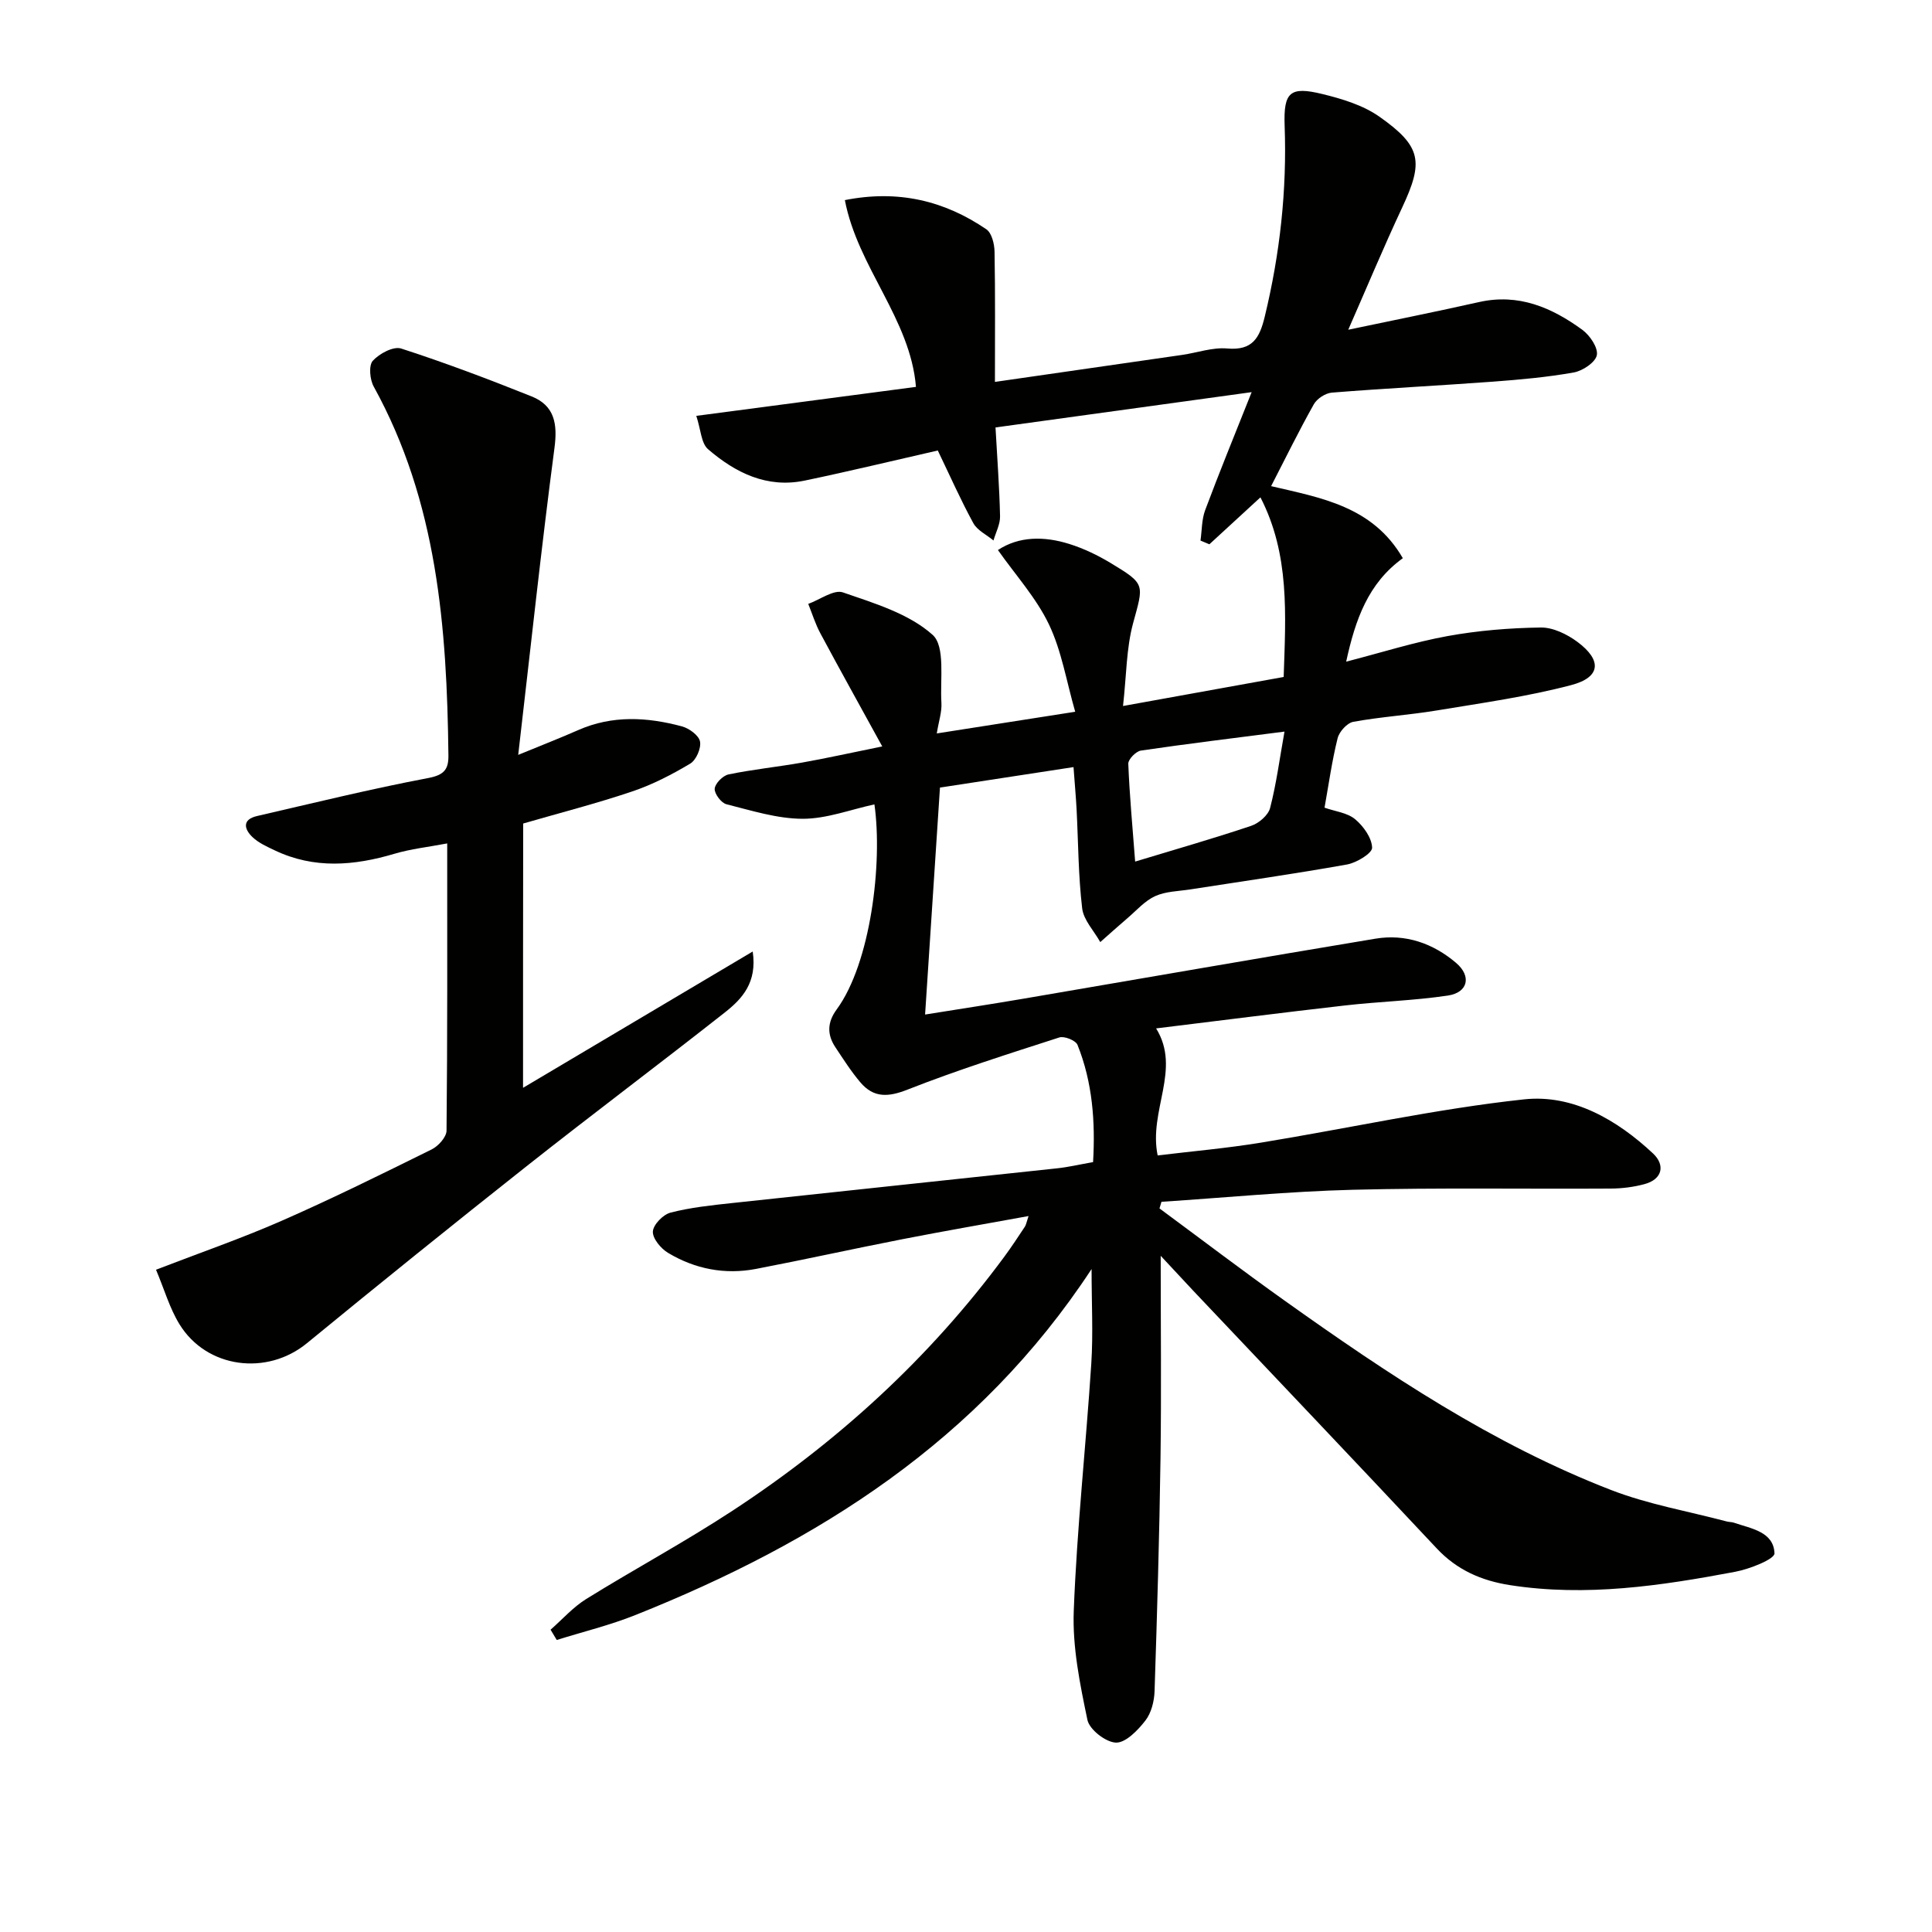
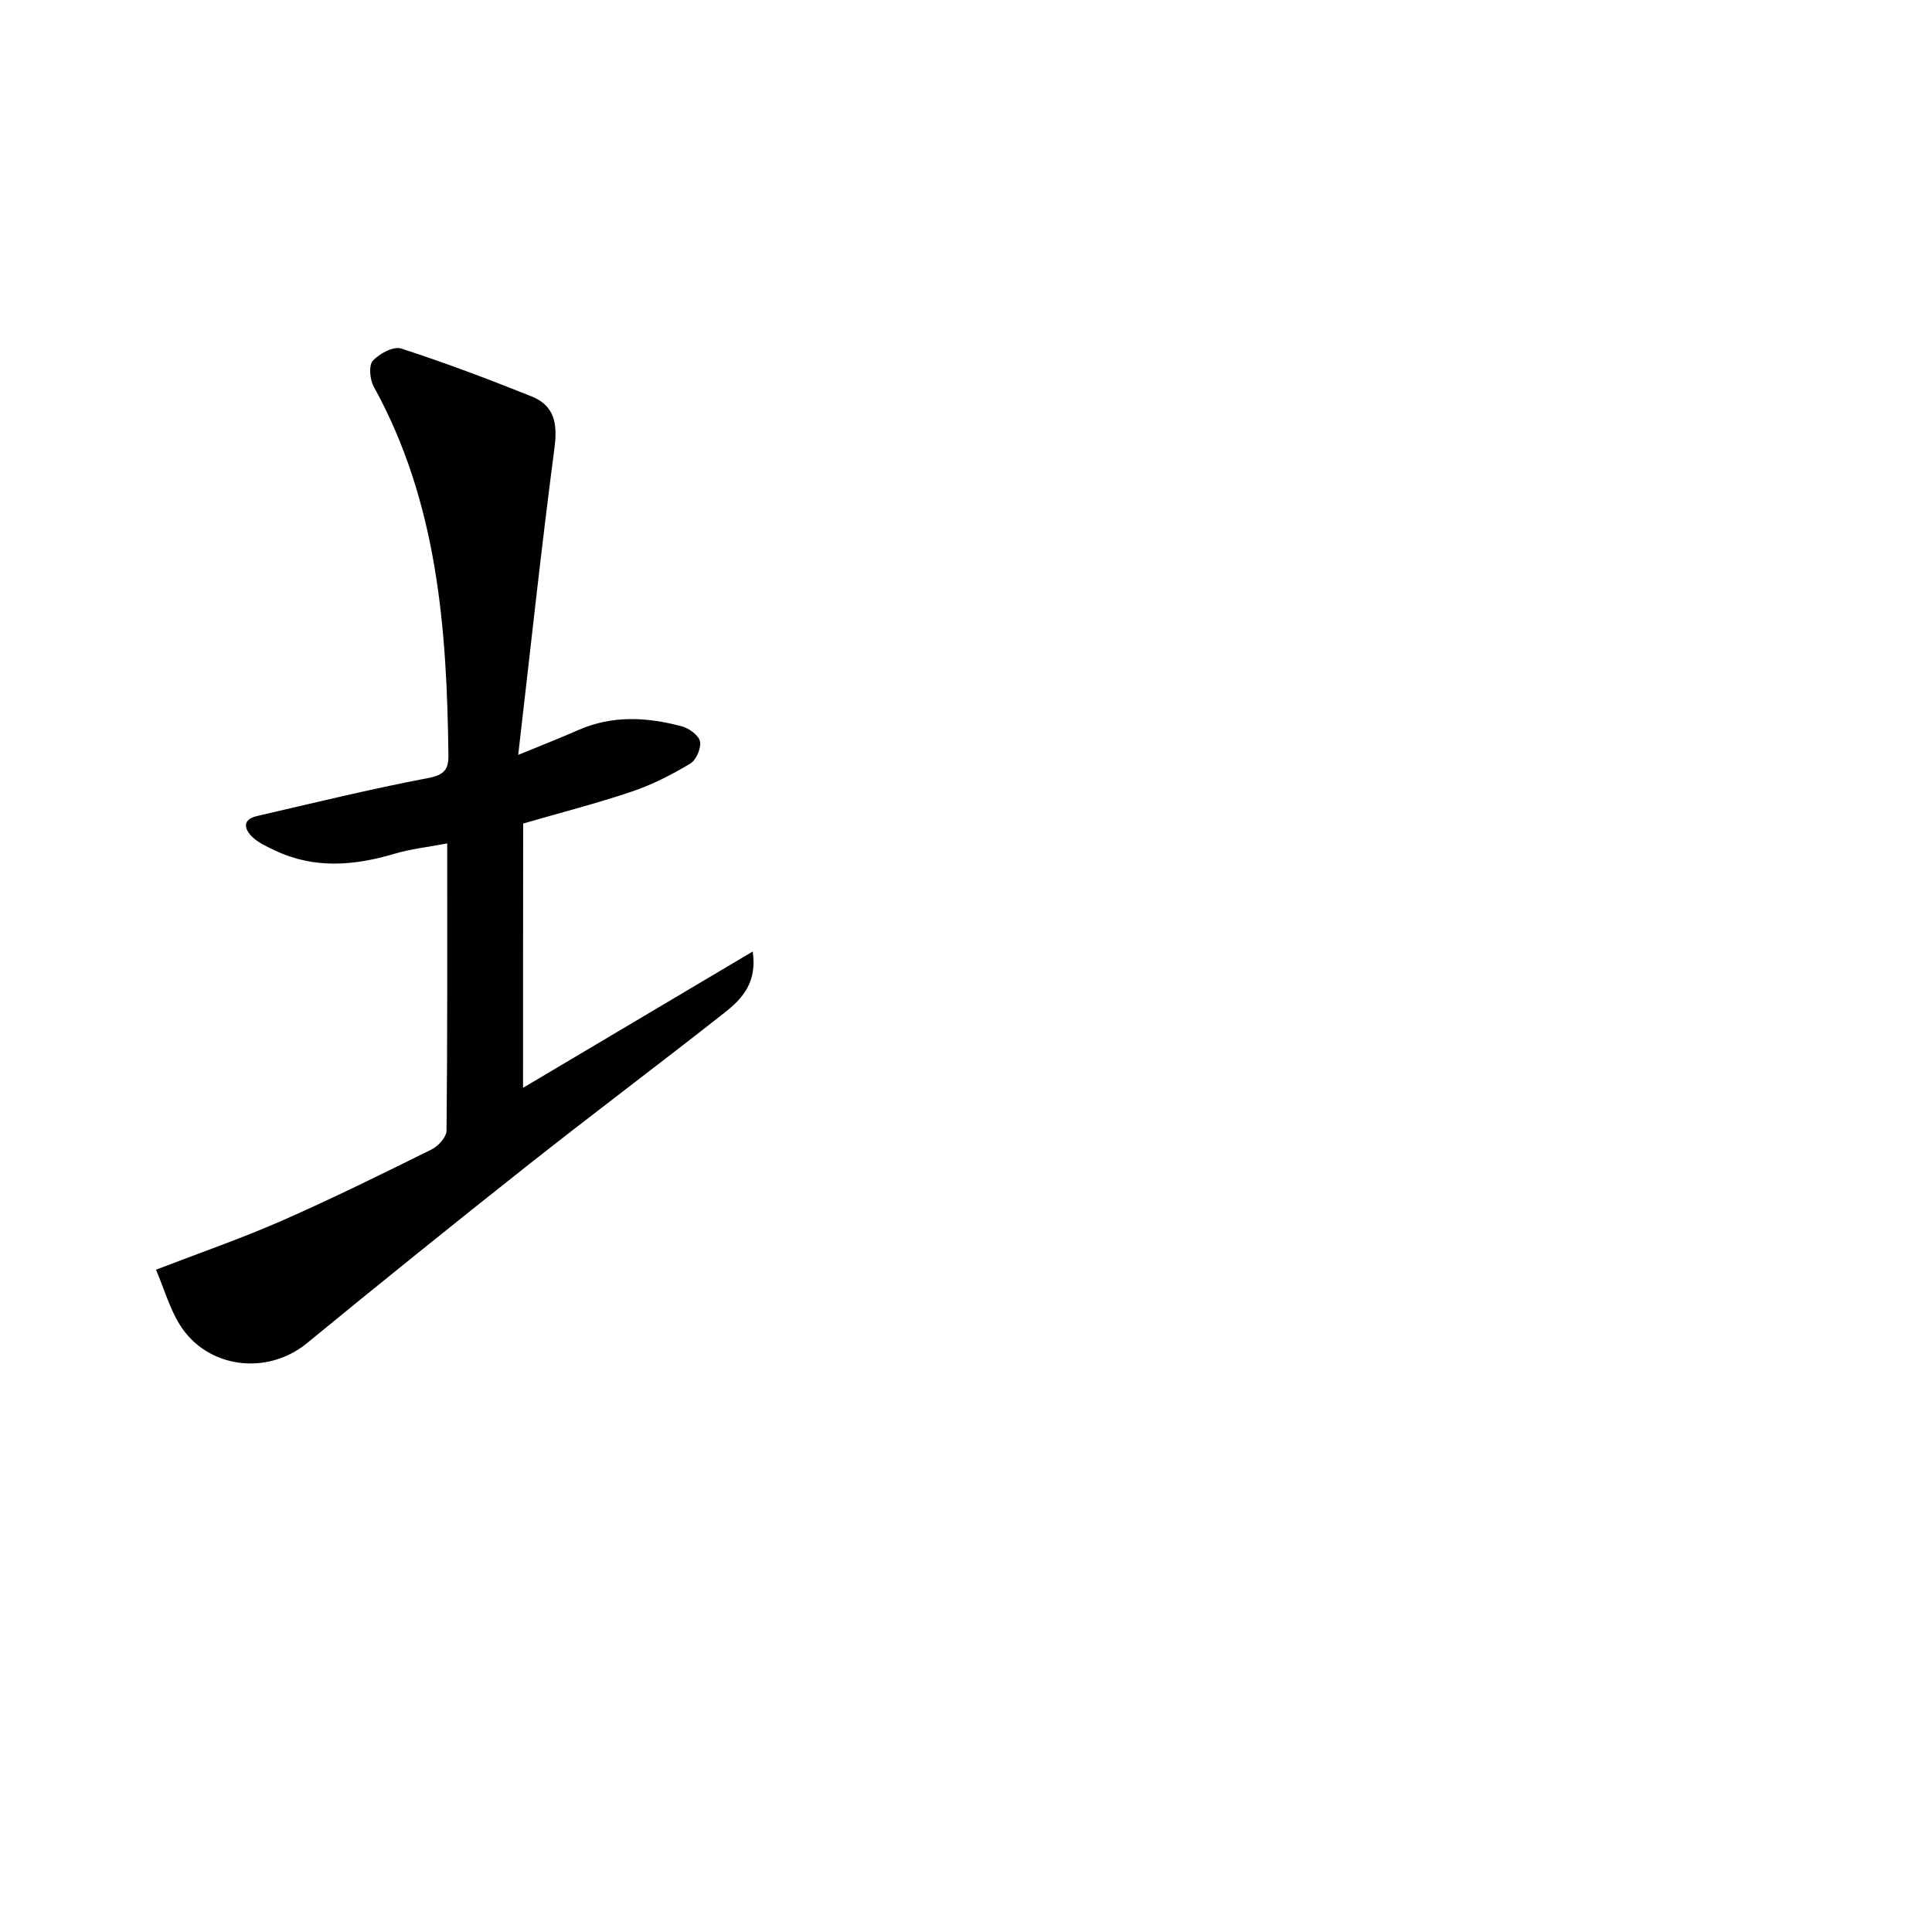
<svg xmlns="http://www.w3.org/2000/svg" enable-background="new 0 0 400 400" viewBox="0 0 400 400">
  <g fill="#010100">
-     <path d="m240.31 260c0 14.36.15 28.12-.04 41.89-.23 16.09-.7 32.18-1.23 48.27-.07 2.08-.68 4.51-1.92 6.09-1.56 2-4.05 4.59-6.07 4.54-2.09-.06-5.49-2.69-5.91-4.7-1.55-7.42-3.12-15.08-2.83-22.58.65-17.09 2.52-34.12 3.63-51.19.4-6.2.06-12.44.06-19.58-23.33 35.55-56.7 56.57-94.48 71.65-5.26 2.1-10.82 3.45-16.25 5.15-.43-.71-.85-1.42-1.28-2.13 2.45-2.14 4.66-4.67 7.39-6.36 10.03-6.22 20.46-11.83 30.32-18.3 21.76-14.26 40.76-31.59 56.26-52.6 1.48-2.01 2.85-4.1 4.23-6.18.25-.38.32-.89.76-2.2-9.06 1.65-17.62 3.13-26.15 4.8-10.1 1.97-20.14 4.2-30.25 6.14-6.45 1.24-12.64.04-18.24-3.32-1.49-.89-3.22-2.98-3.14-4.42.08-1.42 2.12-3.52 3.66-3.91 4.14-1.07 8.46-1.52 12.73-1.98 22.46-2.43 44.92-4.78 67.38-7.2 2.3-.25 4.58-.79 7.37-1.28.48-8.32-.1-16.49-3.23-24.28-.37-.91-2.72-1.86-3.75-1.53-10.54 3.4-21.13 6.75-31.43 10.8-4.03 1.59-7.03 1.73-9.77-1.5-1.92-2.26-3.53-4.8-5.18-7.28-1.74-2.62-1.68-5.15.27-7.81 7.04-9.58 9.55-30.28 7.82-42.46-4.96 1.07-9.91 2.99-14.86 2.98-5.27-.01-10.58-1.7-15.78-3.01-1.08-.27-2.51-2.18-2.43-3.22.09-1.09 1.68-2.7 2.85-2.95 5-1.04 10.11-1.55 15.15-2.44 5.02-.89 10-2 16.69-3.36-4.63-8.44-8.79-15.91-12.82-23.43-1.03-1.92-1.68-4.04-2.5-6.08 2.42-.87 5.29-3.03 7.18-2.38 6.5 2.25 13.63 4.38 18.55 8.77 2.69 2.4 1.54 9.23 1.84 14.08.12 1.88-.55 3.8-.96 6.35 9.61-1.51 18.54-2.9 28.66-4.49-1.82-6.31-2.81-12.6-5.45-18.11-2.62-5.47-6.88-10.16-10.55-15.37 4.35-2.87 9.55-2.9 14.77-1.26 2.97.93 5.87 2.32 8.54 3.93 7.33 4.42 6.87 4.4 4.67 12.5-1.4 5.17-1.36 10.72-2.08 17.12 11.85-2.14 22.49-4.07 33.26-6.01.42-12.89 1.29-25.35-4.81-37.19-3.47 3.19-7.02 6.45-10.57 9.72-.61-.26-1.22-.52-1.84-.77.3-2.11.24-4.36.97-6.31 2.89-7.74 6.03-15.39 9.62-24.42-18.5 2.55-35.64 4.91-53.03 7.31.36 6.51.81 12.44.94 18.38.04 1.66-.88 3.34-1.36 5.02-1.42-1.18-3.34-2.08-4.17-3.58-2.62-4.79-4.83-9.8-7.36-15.05-9.19 2.09-18.34 4.31-27.55 6.23-7.81 1.63-14.35-1.61-20.02-6.5-1.43-1.24-1.49-4.06-2.43-6.9 15.65-2.06 30.42-4.01 45.48-6-1.16-14.08-12.05-24.73-14.72-38.67 10.97-2.18 20.57.09 29.29 6.04 1.12.76 1.67 3.02 1.7 4.61.16 8.8.08 17.61.08 26.99 13.26-1.91 26.01-3.74 38.76-5.59 3.12-.45 6.28-1.6 9.33-1.33 5.22.46 6.7-2.15 7.77-6.58 3.15-13.02 4.61-26.15 4.12-39.55-.25-6.98 1.13-8.18 7.78-6.56 4.11 1 8.47 2.32 11.86 4.71 8.75 6.17 9.13 9.33 4.68 18.83-3.85 8.22-7.34 16.6-11.15 25.27 9.31-1.96 18.22-3.74 27.08-5.73 8.18-1.84 15.06 1.13 21.38 5.74 1.56 1.14 3.29 3.69 3.01 5.24-.27 1.48-2.92 3.26-4.76 3.59-5.53.99-11.16 1.49-16.78 1.91-11.11.82-22.24 1.38-33.34 2.27-1.32.11-3.07 1.25-3.72 2.42-3.08 5.47-5.84 11.12-8.84 16.94 10.34 2.43 21.04 4.16 27.27 14.92-7.18 5.18-9.83 12.69-11.73 21.42 7.4-1.91 14.12-4.05 21-5.3 6.34-1.15 12.84-1.68 19.28-1.77 2.54-.04 5.46 1.39 7.59 2.97 5.16 3.83 4.84 7.35-1.31 8.96-9.1 2.39-18.49 3.7-27.79 5.24-5.73.95-11.56 1.31-17.28 2.35-1.29.23-2.92 2.03-3.26 3.4-1.16 4.64-1.82 9.4-2.71 14.38 2.19.77 4.7 1.04 6.32 2.38 1.73 1.44 3.47 3.86 3.53 5.91.03 1.14-3.2 3.11-5.18 3.47-10.77 1.93-21.62 3.47-32.44 5.16-2.46.38-5.1.4-7.29 1.39-2.15.98-3.86 2.96-5.72 4.55-1.91 1.63-3.77 3.31-5.65 4.97-1.3-2.33-3.46-4.55-3.75-7-.8-6.75-.8-13.6-1.15-20.41-.14-2.64-.38-5.27-.64-8.82-9.54 1.46-18.62 2.85-27.65 4.24-1.03 15.69-2.03 31.03-3.08 46.99 6.99-1.12 13.8-2.16 20.59-3.32 24.23-4.13 48.43-8.37 72.67-12.39 6.21-1.03 11.9.96 16.67 5.01 3.24 2.75 2.5 6.14-1.69 6.77-7.05 1.05-14.22 1.24-21.3 2.05-13 1.48-25.99 3.15-39.11 4.75 5.27 8.52-1.6 16.98.32 26.3 7.07-.86 14.27-1.48 21.39-2.65 18.17-2.97 36.21-6.99 54.47-8.96 10.08-1.09 19.26 4.23 26.72 11.22 2.48 2.33 2.03 5.33-1.86 6.35-2.22.59-4.58.89-6.87.9-17.83.11-35.67-.2-53.48.25-13.21.34-26.39 1.63-39.58 2.49-.14.46-.27.91-.41 1.37 8.63 6.37 17.18 12.88 25.92 19.1 21.3 15.17 43.04 29.7 67.58 39.2 7.67 2.97 15.93 4.39 23.93 6.51.48.13 1.01.1 1.47.25 3.58 1.23 8.25 1.85 8.43 6.35.05 1.21-5.17 3.27-8.18 3.83-15.38 2.9-30.83 5.2-46.55 2.76-5.93-.92-11.01-3.13-15.22-7.63-16.73-17.86-33.61-35.59-50.43-53.37-2.26-2.41-4.48-4.82-6.7-7.19zm-5.29-81.62c8.55-2.59 16.35-4.82 24.02-7.4 1.59-.53 3.53-2.19 3.92-3.69 1.3-5.02 1.97-10.2 2.98-15.82-10.41 1.34-20.09 2.51-29.73 3.93-1.02.15-2.64 1.81-2.61 2.72.25 6.44.86 12.87 1.42 20.26z" />
-     <path d="m108.29 225.22c16.07-9.54 31.4-18.64 47.55-28.22.96 6.44-2.21 9.81-5.76 12.61-13.6 10.71-27.46 21.09-41.04 31.83-15.28 12.08-30.44 24.31-45.5 36.66-8.27 6.79-20.77 5.23-26.4-3.96-2.03-3.31-3.12-7.19-4.84-11.26 9.13-3.52 17.72-6.49 26.02-10.13 10.5-4.61 20.79-9.7 31.06-14.78 1.37-.68 3.05-2.54 3.07-3.87.2-19.48.14-38.95.14-59.48-4 .76-7.55 1.14-10.91 2.14-8.38 2.49-16.63 3.18-24.77-.69-1.64-.78-3.39-1.56-4.66-2.78-1.71-1.65-2.15-3.62.97-4.34 11.8-2.72 23.57-5.62 35.46-7.87 3.32-.63 4.2-1.84 4.16-4.71-.31-26.43-2.3-52.49-15.47-76.34-.8-1.45-1.06-4.36-.19-5.33 1.35-1.49 4.28-3.06 5.88-2.54 9.12 2.95 18.1 6.35 27 9.91 4.74 1.9 5.4 5.65 4.74 10.65-2.73 20.73-4.95 41.53-7.51 63.57 5.03-2.07 8.77-3.52 12.44-5.14 7.07-3.11 14.28-2.69 21.46-.76 1.49.4 3.5 1.87 3.74 3.13.27 1.4-.8 3.85-2.03 4.58-3.81 2.28-7.84 4.36-12.04 5.77-7.37 2.49-14.92 4.42-22.54 6.63-.03 17.87-.03 35.62-.03 54.72z" />
+     <path d="m108.29 225.22c16.07-9.54 31.4-18.64 47.55-28.22.96 6.44-2.21 9.81-5.76 12.61-13.6 10.71-27.46 21.09-41.04 31.83-15.28 12.08-30.44 24.31-45.5 36.66-8.27 6.79-20.77 5.23-26.4-3.96-2.03-3.31-3.12-7.19-4.84-11.26 9.13-3.52 17.72-6.49 26.02-10.13 10.5-4.61 20.79-9.7 31.06-14.78 1.37-.68 3.05-2.54 3.07-3.87.2-19.48.14-38.95.14-59.48-4 .76-7.55 1.14-10.91 2.14-8.38 2.49-16.63 3.18-24.77-.69-1.64-.78-3.39-1.56-4.66-2.78-1.71-1.65-2.15-3.62.97-4.34 11.8-2.72 23.57-5.62 35.46-7.87 3.32-.63 4.2-1.84 4.16-4.71-.31-26.43-2.3-52.49-15.47-76.34-.8-1.45-1.06-4.36-.19-5.33 1.35-1.49 4.28-3.06 5.88-2.54 9.12 2.95 18.1 6.35 27 9.91 4.74 1.9 5.4 5.65 4.74 10.65-2.73 20.73-4.95 41.53-7.51 63.57 5.03-2.07 8.77-3.52 12.44-5.14 7.07-3.11 14.28-2.69 21.46-.76 1.49.4 3.5 1.87 3.74 3.13.27 1.4-.8 3.85-2.03 4.58-3.81 2.28-7.84 4.36-12.04 5.77-7.37 2.49-14.92 4.42-22.54 6.63-.03 17.87-.03 35.62-.03 54.72" />
  </g>
</svg>